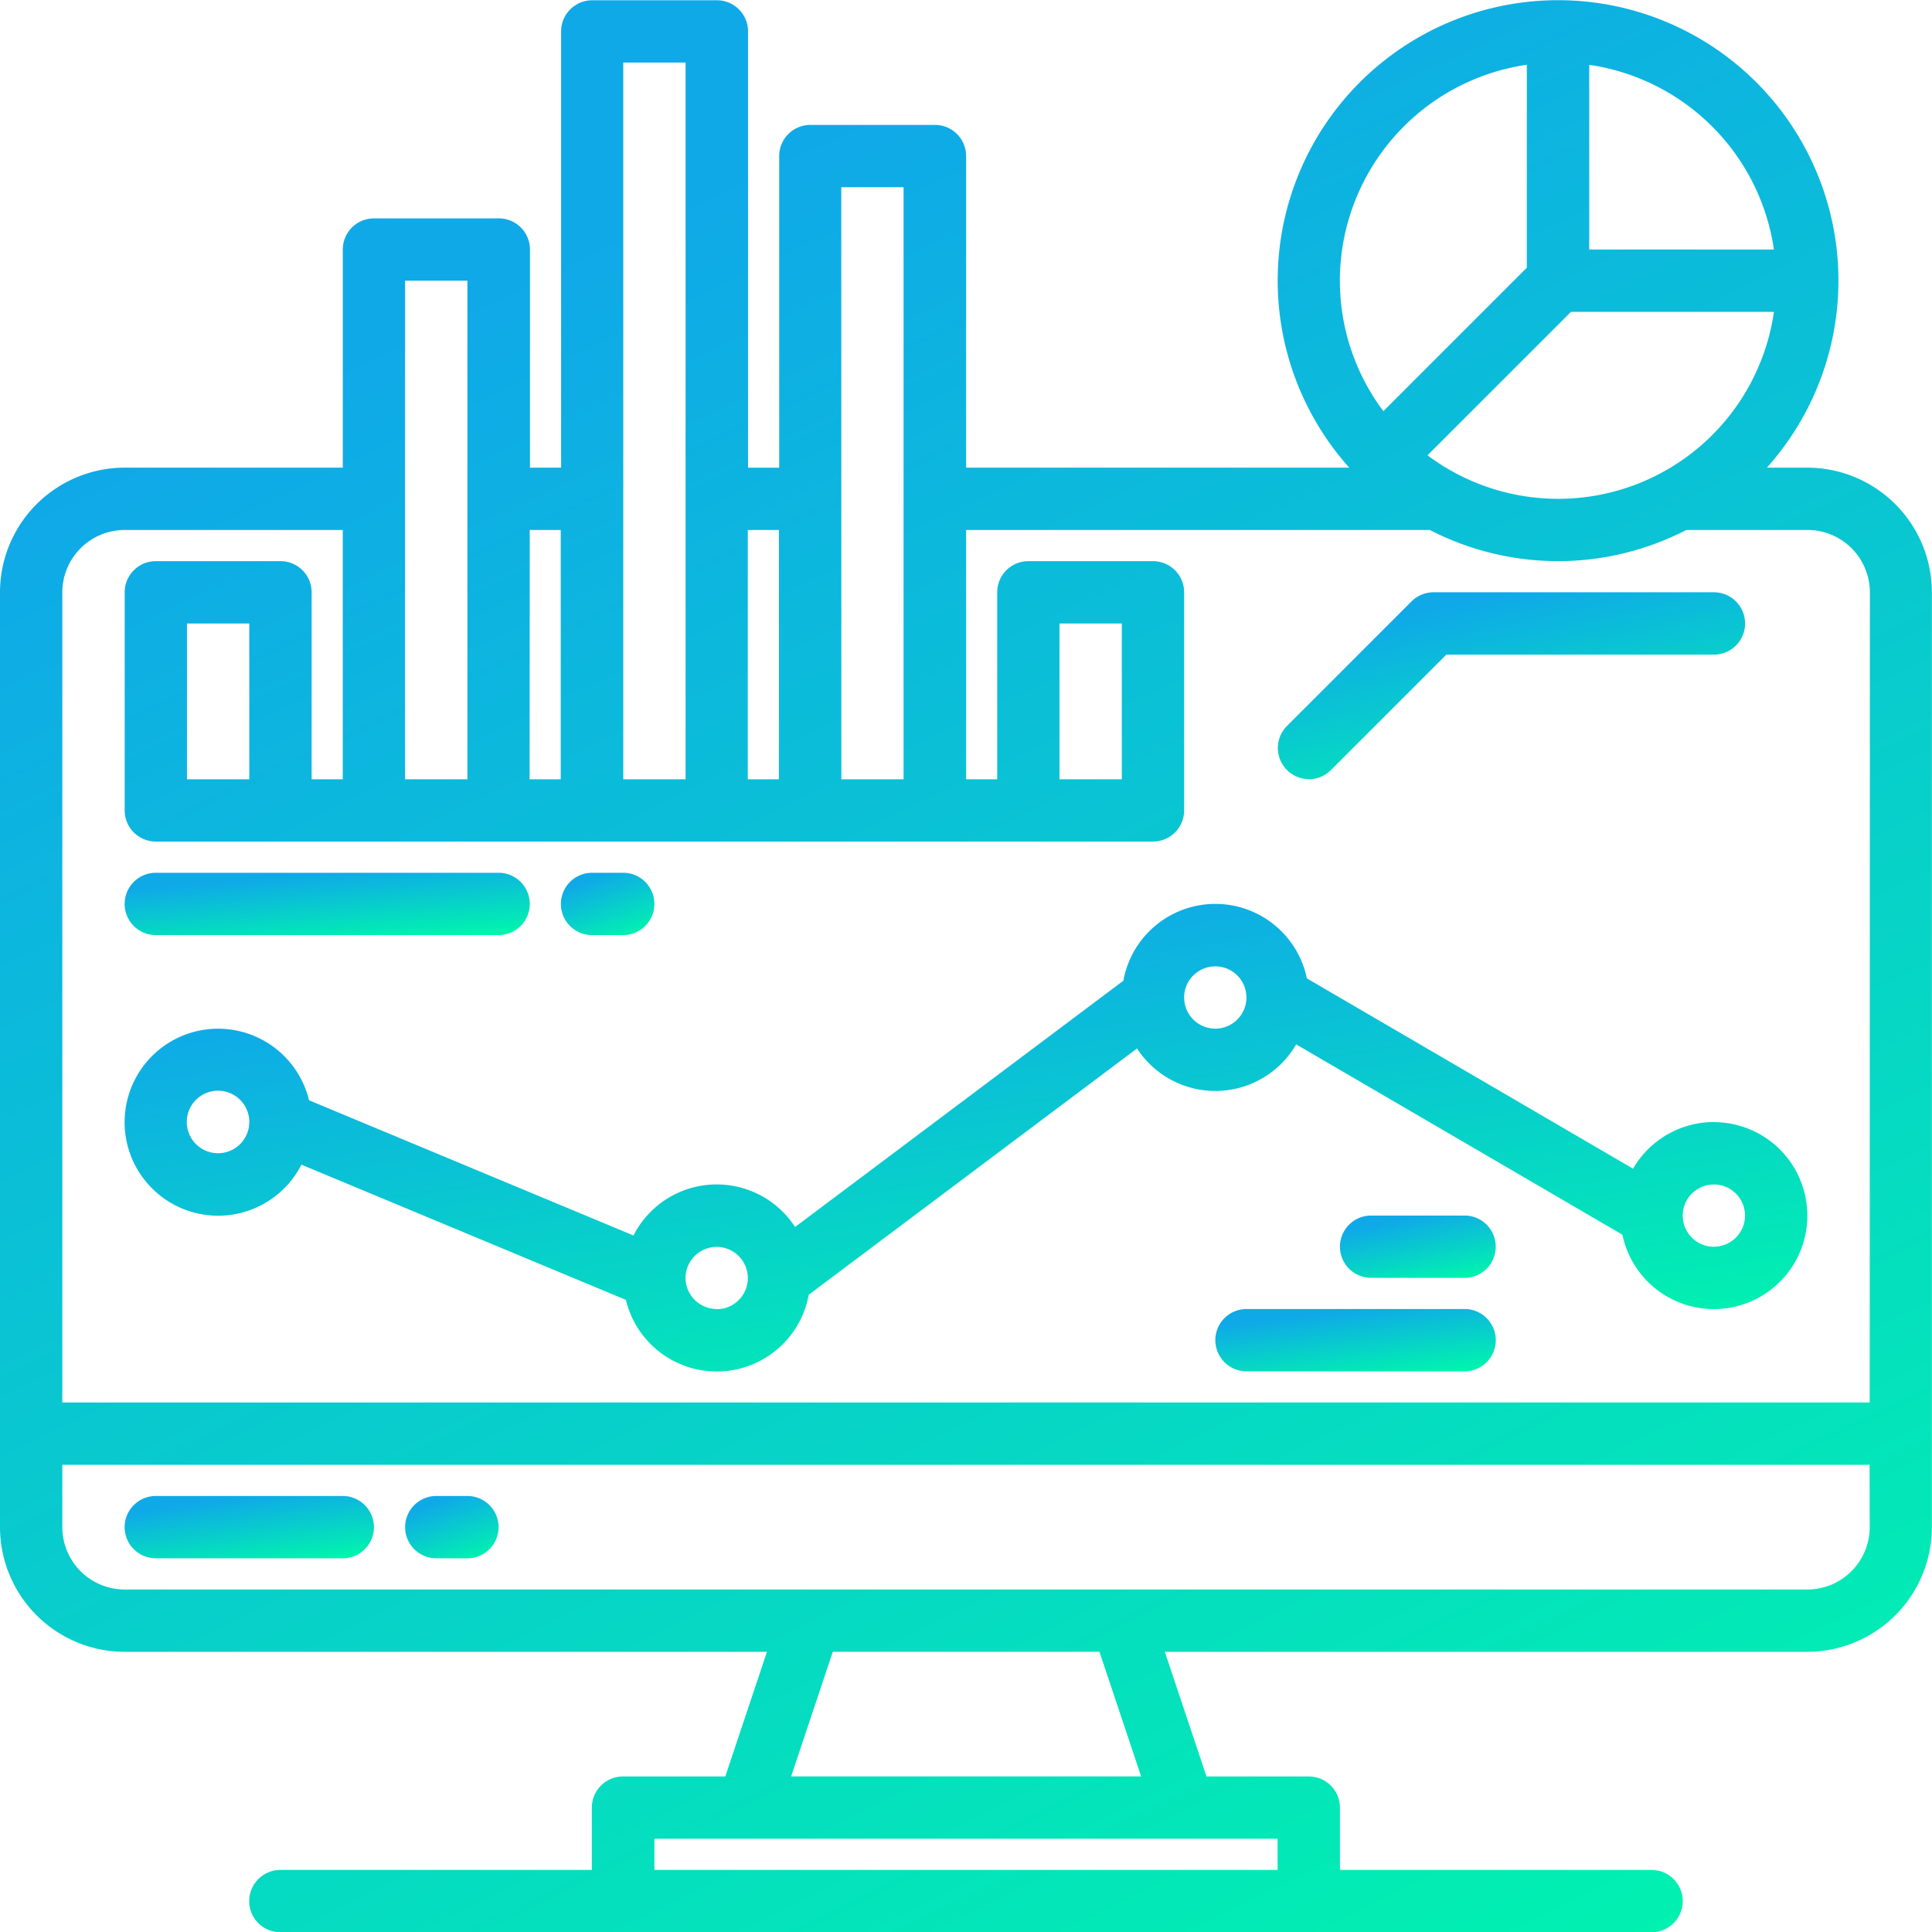
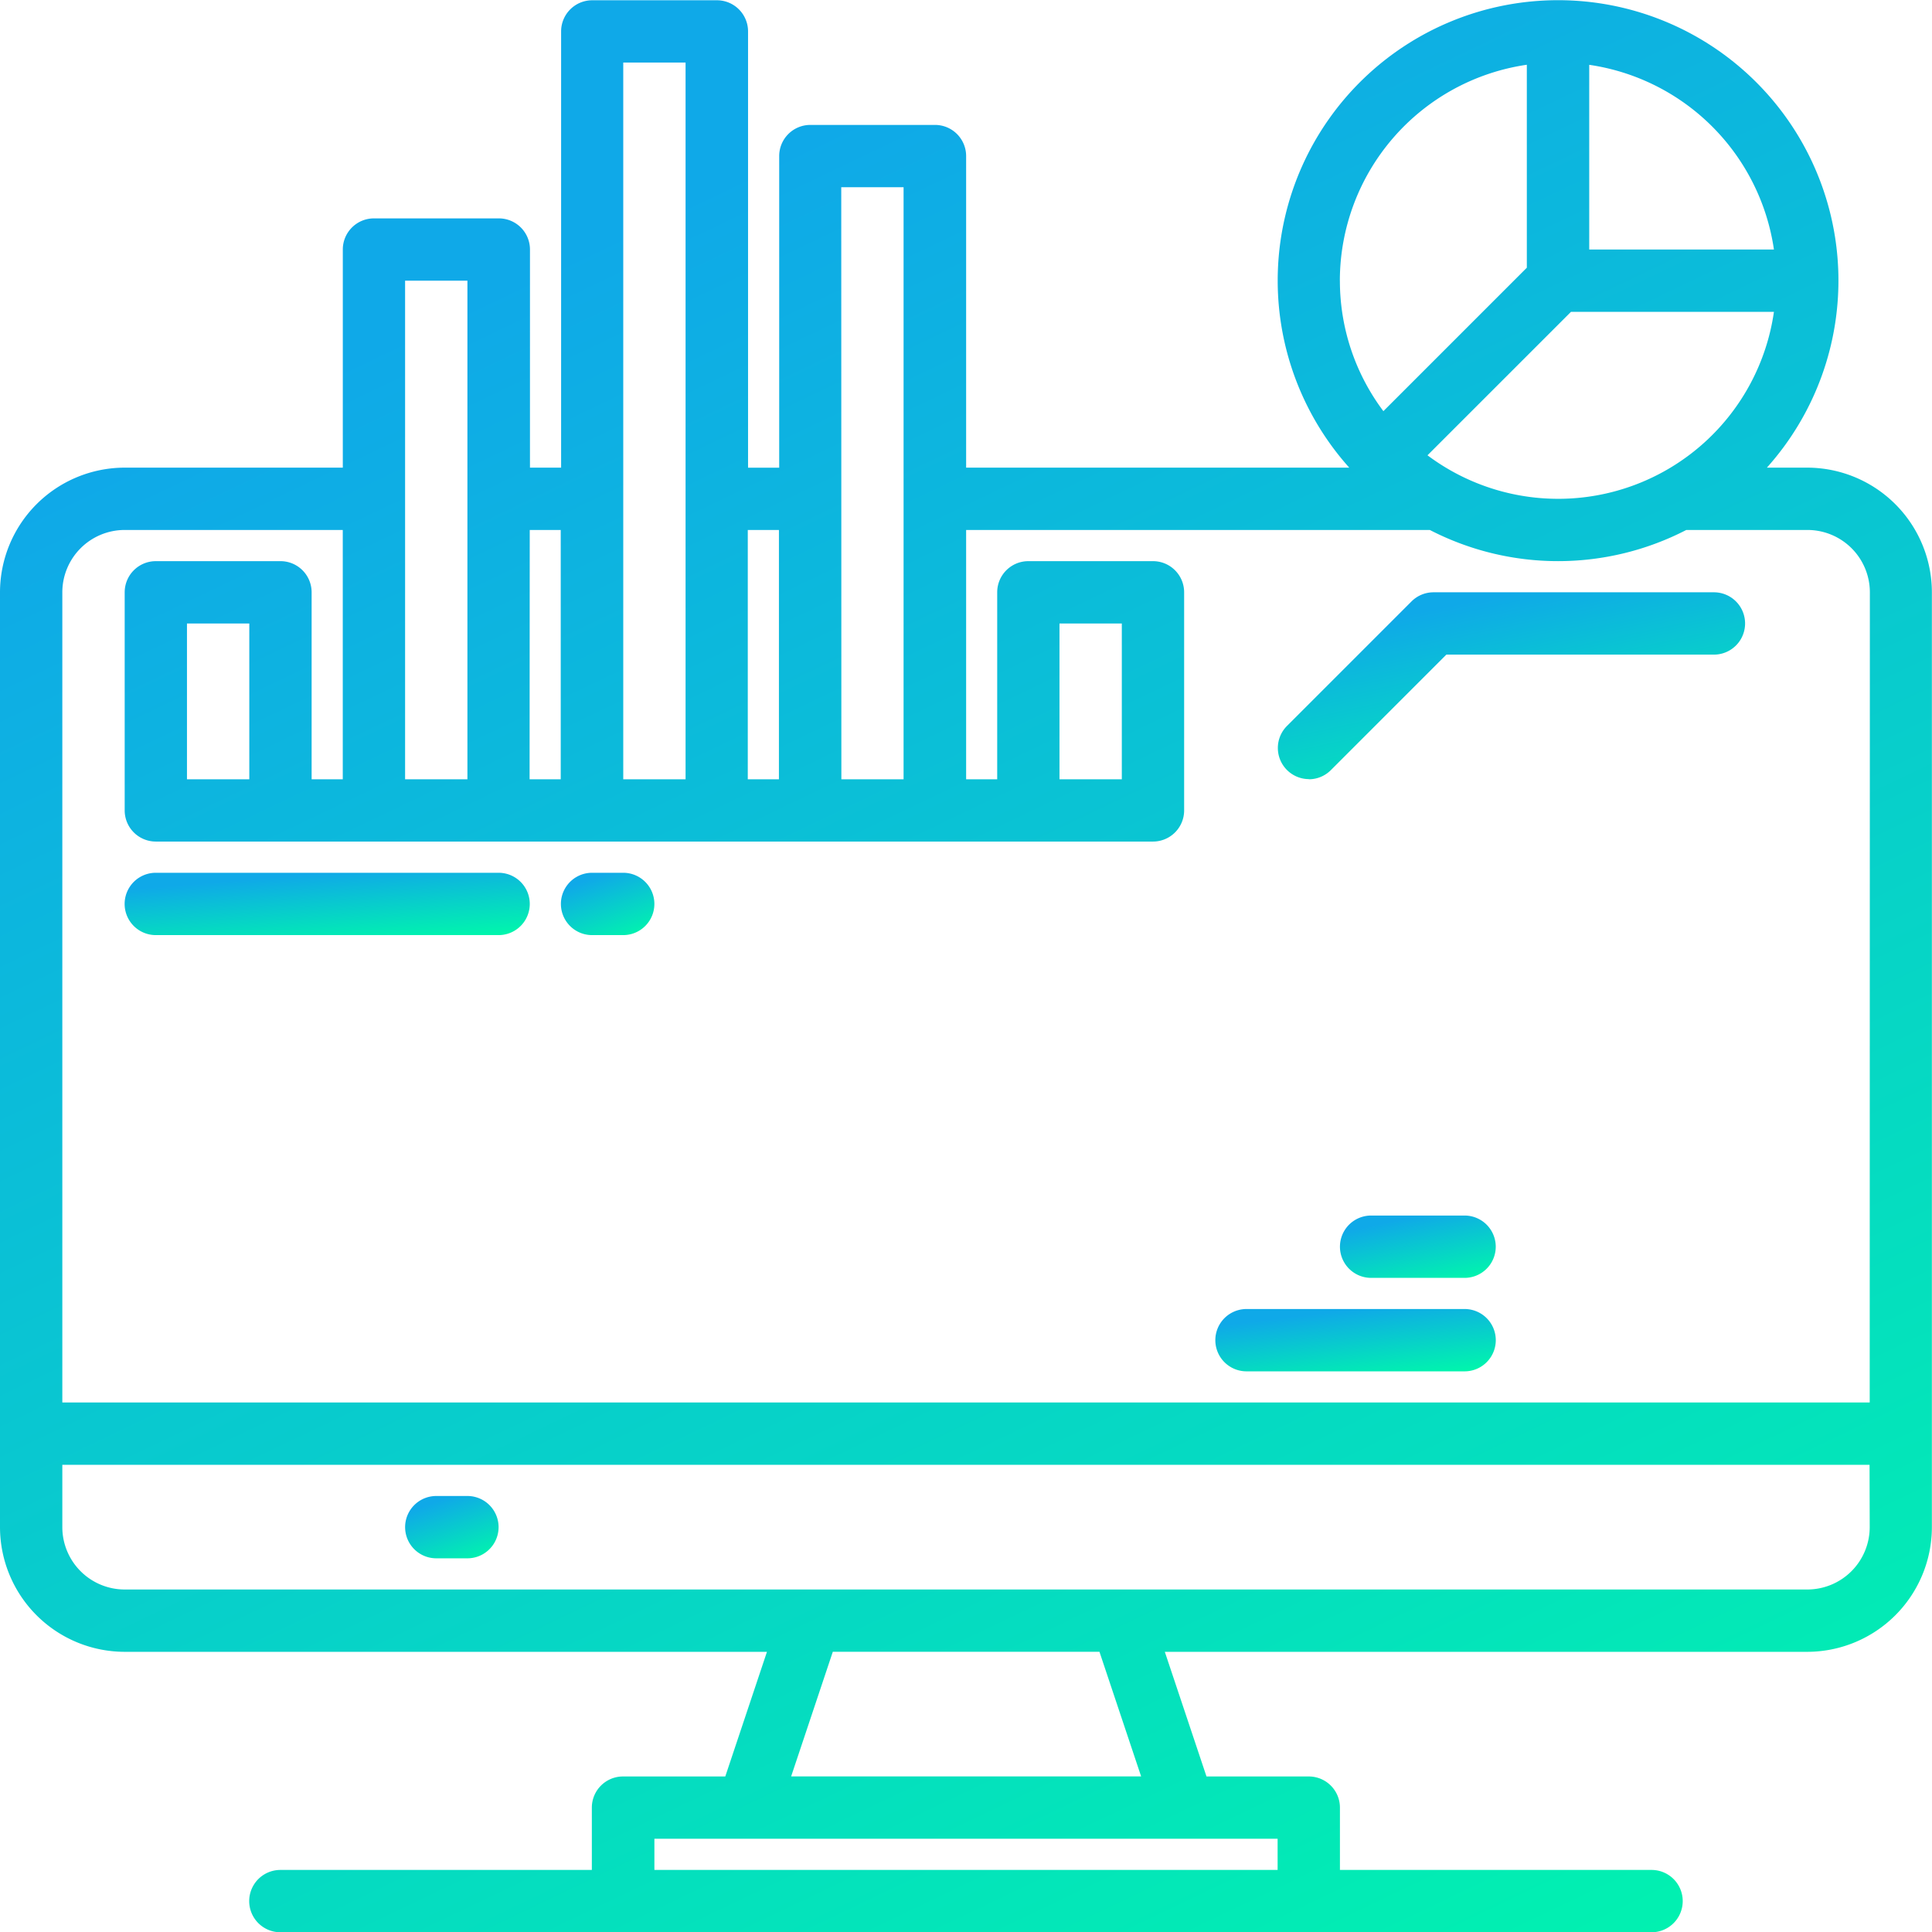
<svg xmlns="http://www.w3.org/2000/svg" width="50.993" height="51" viewBox="0 0 50.993 51">
  <defs>
    <linearGradient id="linear-gradient" x1="0.5" x2="1" y2="0.925" gradientUnits="objectBoundingBox">
      <stop offset="0" stop-color="#0FA9E8" />
      <stop offset="1" stop-color="#00F5AD" />
    </linearGradient>
  </defs>
  <g id="Group_103921" data-name="Group 103921" transform="translate(-8 -7.938)">
    <path id="Path_54299" data-name="Path 54299" d="M55.7,20.281H54.635a7.4,7.4,0,1,0-11.023,0H33.5V12.057a.822.822,0,0,0-.822-.822h-3.29a.822.822,0,0,0-.822.822v8.225h-.822V8.767a.822.822,0,0,0-.822-.822h-3.29a.822.822,0,0,0-.822.822V20.281h-.822V14.524a.822.822,0,0,0-.822-.822H17.87a.822.822,0,0,0-.822.822v5.757H11.29A3.294,3.294,0,0,0,8,23.571V48.246a3.294,3.294,0,0,0,3.29,3.29H28.243l-1.1,3.29h-2.7a.822.822,0,0,0-.822.822v1.645H15.4a.822.822,0,0,0,0,1.645H51.591a.822.822,0,0,0,0-1.645H43.366V55.648a.822.822,0,0,0-.822-.822h-2.7l-1.1-3.29H55.7a3.294,3.294,0,0,0,3.29-3.29V23.571A3.294,3.294,0,0,0,55.7,20.281ZM49.946,9.649a5.769,5.769,0,0,1,4.875,4.875H49.946Zm-.482,6.52h5.357a5.753,5.753,0,0,1-9.144,3.786Zm-6.1-.822a5.766,5.766,0,0,1,4.935-5.7v5.357l-3.786,3.786a5.727,5.727,0,0,1-1.148-3.446Zm-13.16-2.467h1.645V28.506H30.207Zm-2.467,9.047h.822v6.58h-.822ZM24.45,9.589h1.645V28.506H24.45ZM21.982,21.926H22.8v6.58h-.822Zm-3.29-6.58h1.645v13.16H18.692ZM41.721,56.47v.822H25.272V56.47ZM28.881,54.825l1.1-3.29h7.038l1.1,3.29Zm28.468-6.58A1.647,1.647,0,0,1,55.7,49.891H11.29a1.647,1.647,0,0,1-1.645-1.645V46.6h47.7Zm0-3.29H9.645V23.571a1.647,1.647,0,0,1,1.645-1.645h5.757v6.58h-.822V23.571a.822.822,0,0,0-.822-.822h-3.29a.822.822,0,0,0-.822.822v5.757a.822.822,0,0,0,.822.822H38.432a.822.822,0,0,0,.822-.822V23.571a.822.822,0,0,0-.822-.822h-3.29a.822.822,0,0,0-.822.822v4.935H33.5v-6.58H45.739a7.375,7.375,0,0,0,6.769,0h3.2a1.647,1.647,0,0,1,1.645,1.645ZM14.58,24.394v4.112H12.935V24.394Zm21.384,4.112V24.394h1.645v4.112Z" transform="translate(0 0)" fill="url(#linear-gradient)" />
-     <path id="Path_54300" data-name="Path 54300" d="M45.757,392H40.822a.822.822,0,0,0,0,1.645h4.935a.822.822,0,0,0,0-1.645Z" transform="translate(-28.71 -344.577)" fill="url(#linear-gradient)" />
    <path id="Path_54301" data-name="Path 54301" d="M113.645,392h-.822a.822.822,0,0,0,0,1.645h.822a.822.822,0,0,0,0-1.645Z" transform="translate(-93.308 -344.577)" fill="url(#linear-gradient)" />
    <path id="Path_54302" data-name="Path 54302" d="M336.822,164.935a.82.82,0,0,0,.582-.241l3.049-3.049h7.062a.822.822,0,1,0,0-1.645h-7.4a.822.822,0,0,0-.582.241l-3.29,3.29a.822.822,0,0,0,.582,1.4Z" transform="translate(-294.278 -136.429)" fill="url(#linear-gradient)" />
-     <path id="Path_54303" data-name="Path 54303" d="M81.92,245.757a2.467,2.467,0,0,0-2.133,1.231l-8.61-5.023a2.467,2.467,0,0,0-4.843.062l-8.665,6.5a2.465,2.465,0,0,0-4.265.224l-8.564-3.569a2.468,2.468,0,1,0-.2,1.7l8.564,3.569a2.467,2.467,0,0,0,4.826-.136l8.665-6.5a2.465,2.465,0,0,0,4.2-.108l8.61,5.023a2.467,2.467,0,1,0,2.416-2.97Zm-38.656,0a.825.825,0,1,1-.826-.827.825.825,0,0,1,.826.827ZM55.6,250.692a.824.824,0,0,1-.822-.822v0a.822.822,0,1,1,.822.827Zm13.16-7.4a.822.822,0,1,1,.822-.822.822.822,0,0,1-.822.822Zm13.16,5.757a.822.822,0,1,1,.822-.822A.822.822,0,0,1,81.92,249.047Z" transform="translate(-28.684 -208.204)" fill="url(#linear-gradient)" />
    <path id="Path_54304" data-name="Path 54304" d="M326.58,344h-5.757a.822.822,0,1,0,0,1.645h5.757a.822.822,0,0,0,0-1.645Z" transform="translate(-279.923 -301.512)" fill="url(#linear-gradient)" />
    <path id="Path_54305" data-name="Path 54305" d="M355.29,320h-2.467a.822.822,0,1,0,0,1.645h2.467a.822.822,0,0,0,0-1.645Z" transform="translate(-308.634 -279.979)" fill="url(#linear-gradient)" />
    <path id="Path_54306" data-name="Path 54306" d="M40.822,233.645H49.87a.822.822,0,1,0,0-1.645H40.822a.822.822,0,1,0,0,1.645Z" transform="translate(-28.71 -201.026)" fill="url(#linear-gradient)" />
    <path id="Path_54307" data-name="Path 54307" d="M152.822,233.645h.822a.822.822,0,1,0,0-1.645h-.822a.822.822,0,1,0,0,1.645Z" transform="translate(-129.195 -201.026)" fill="url(#linear-gradient)" />
  </g>
</svg>